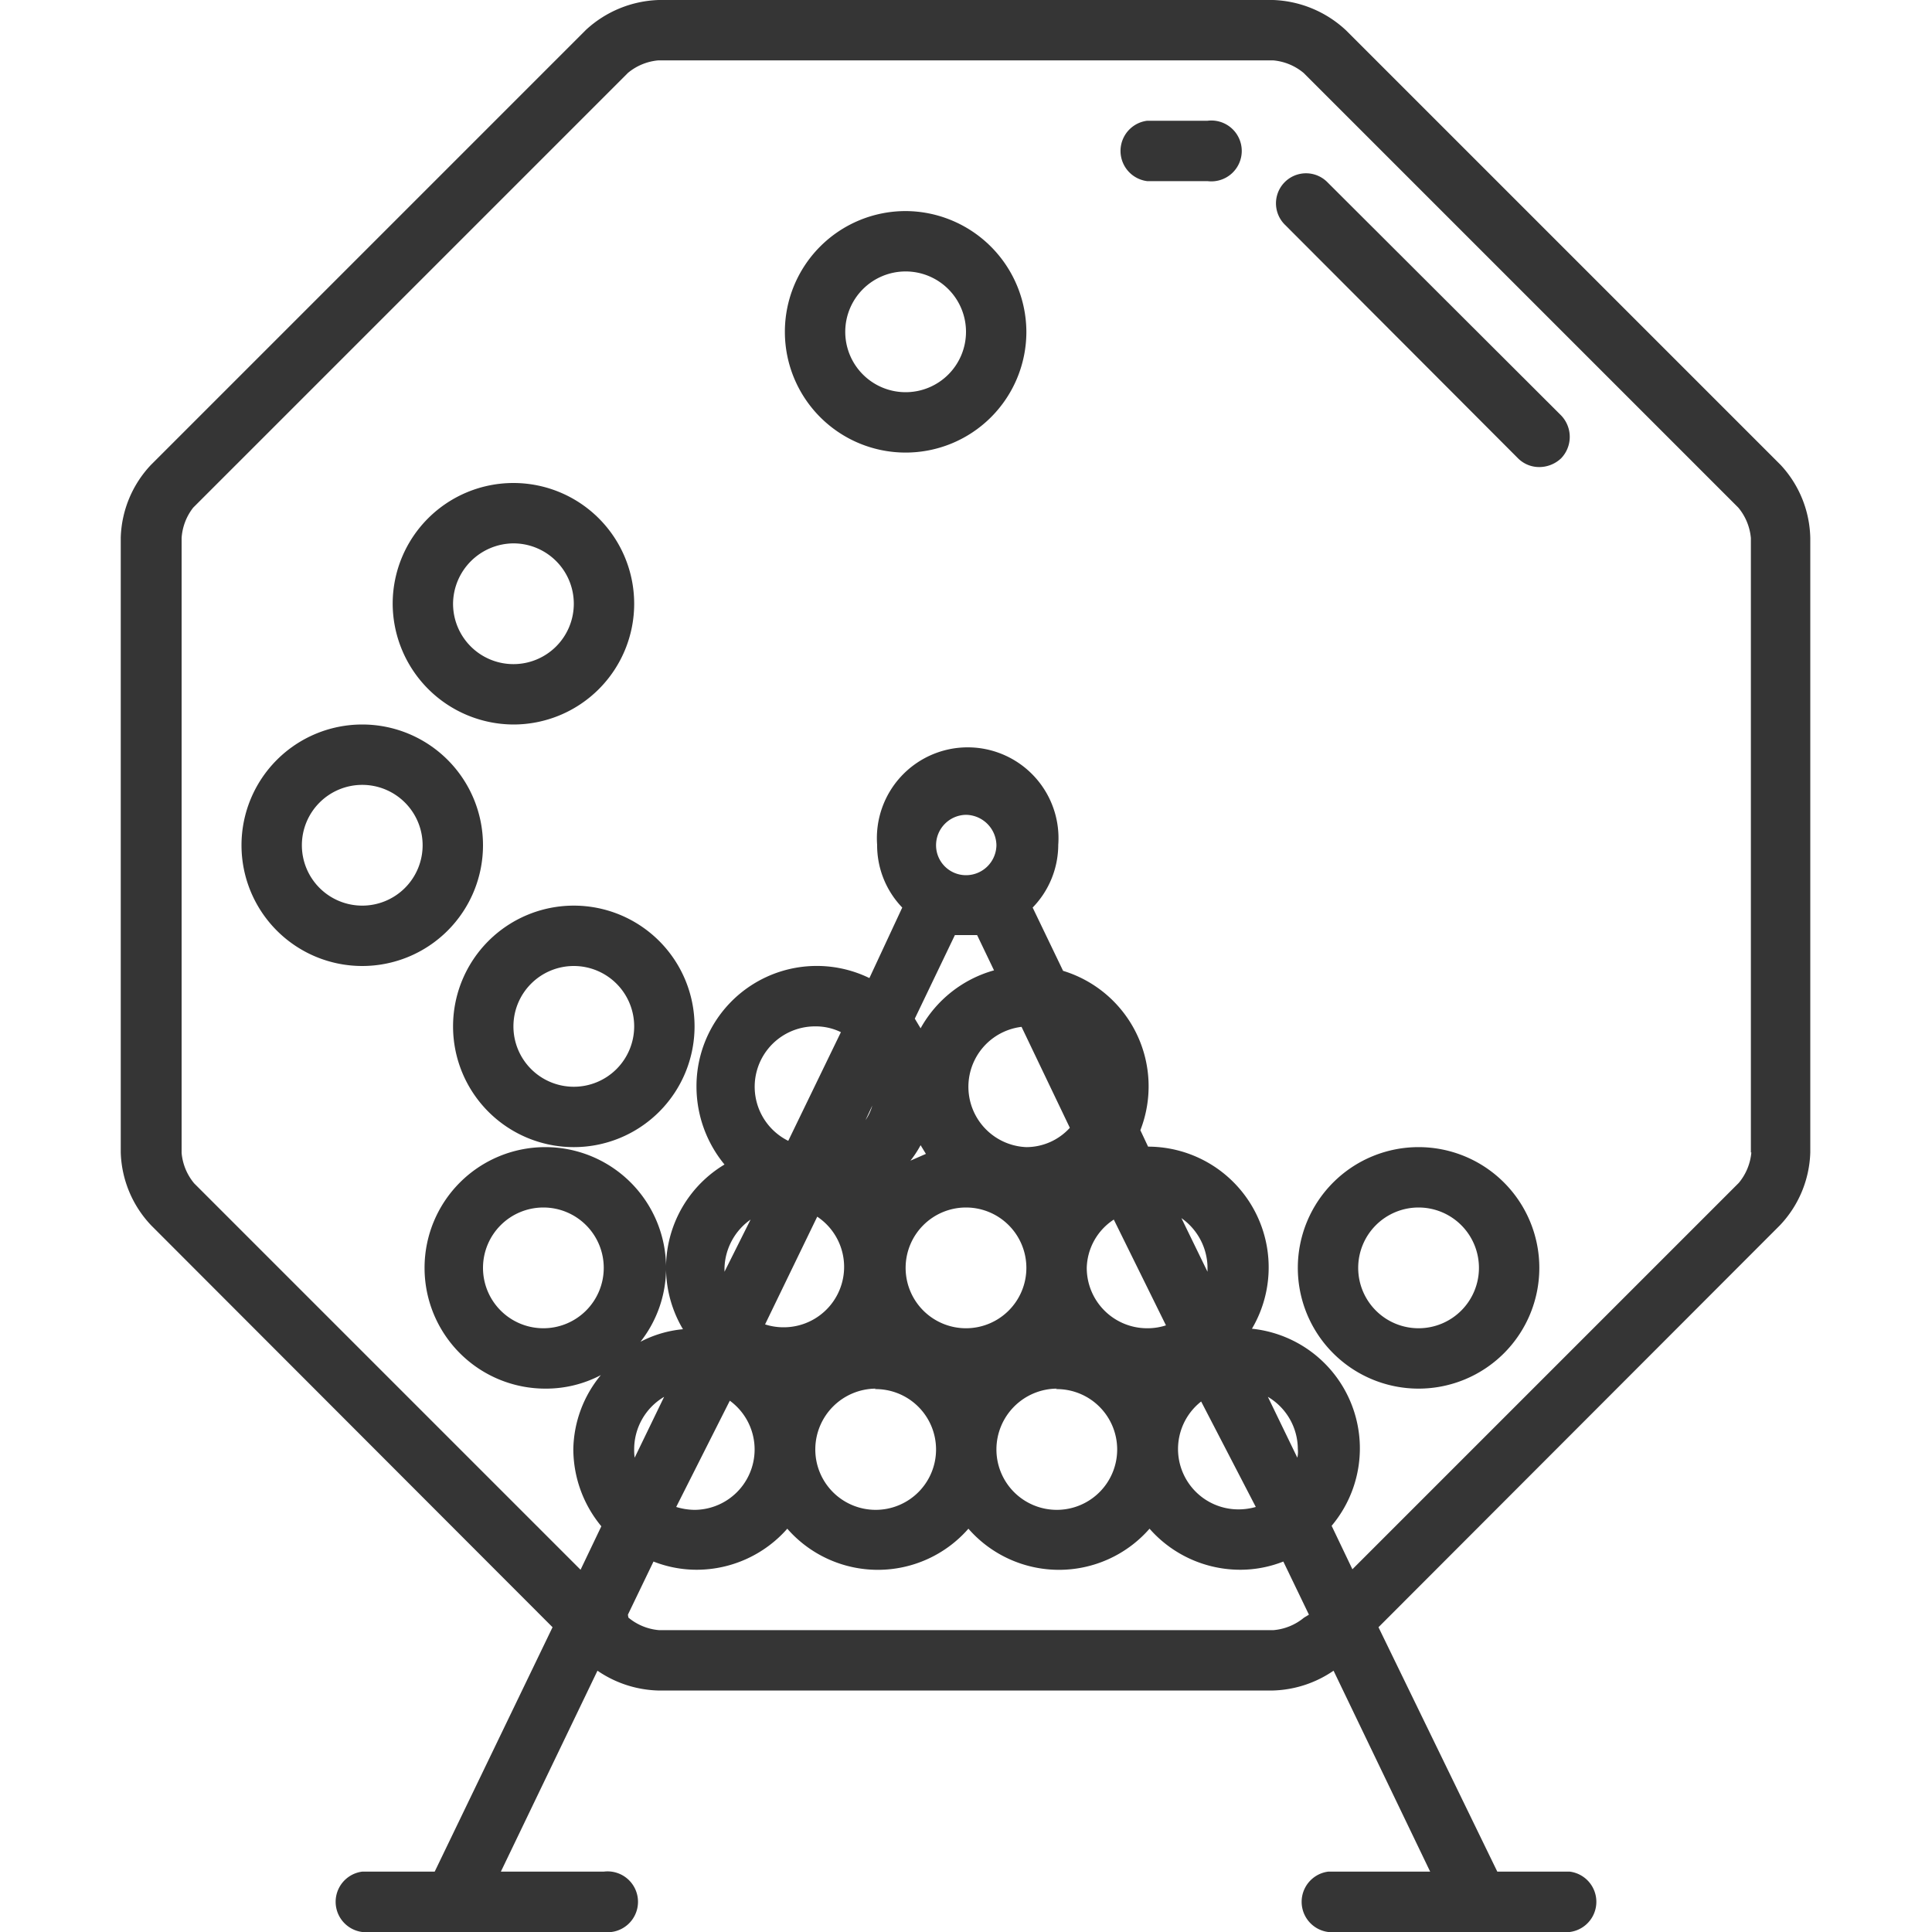
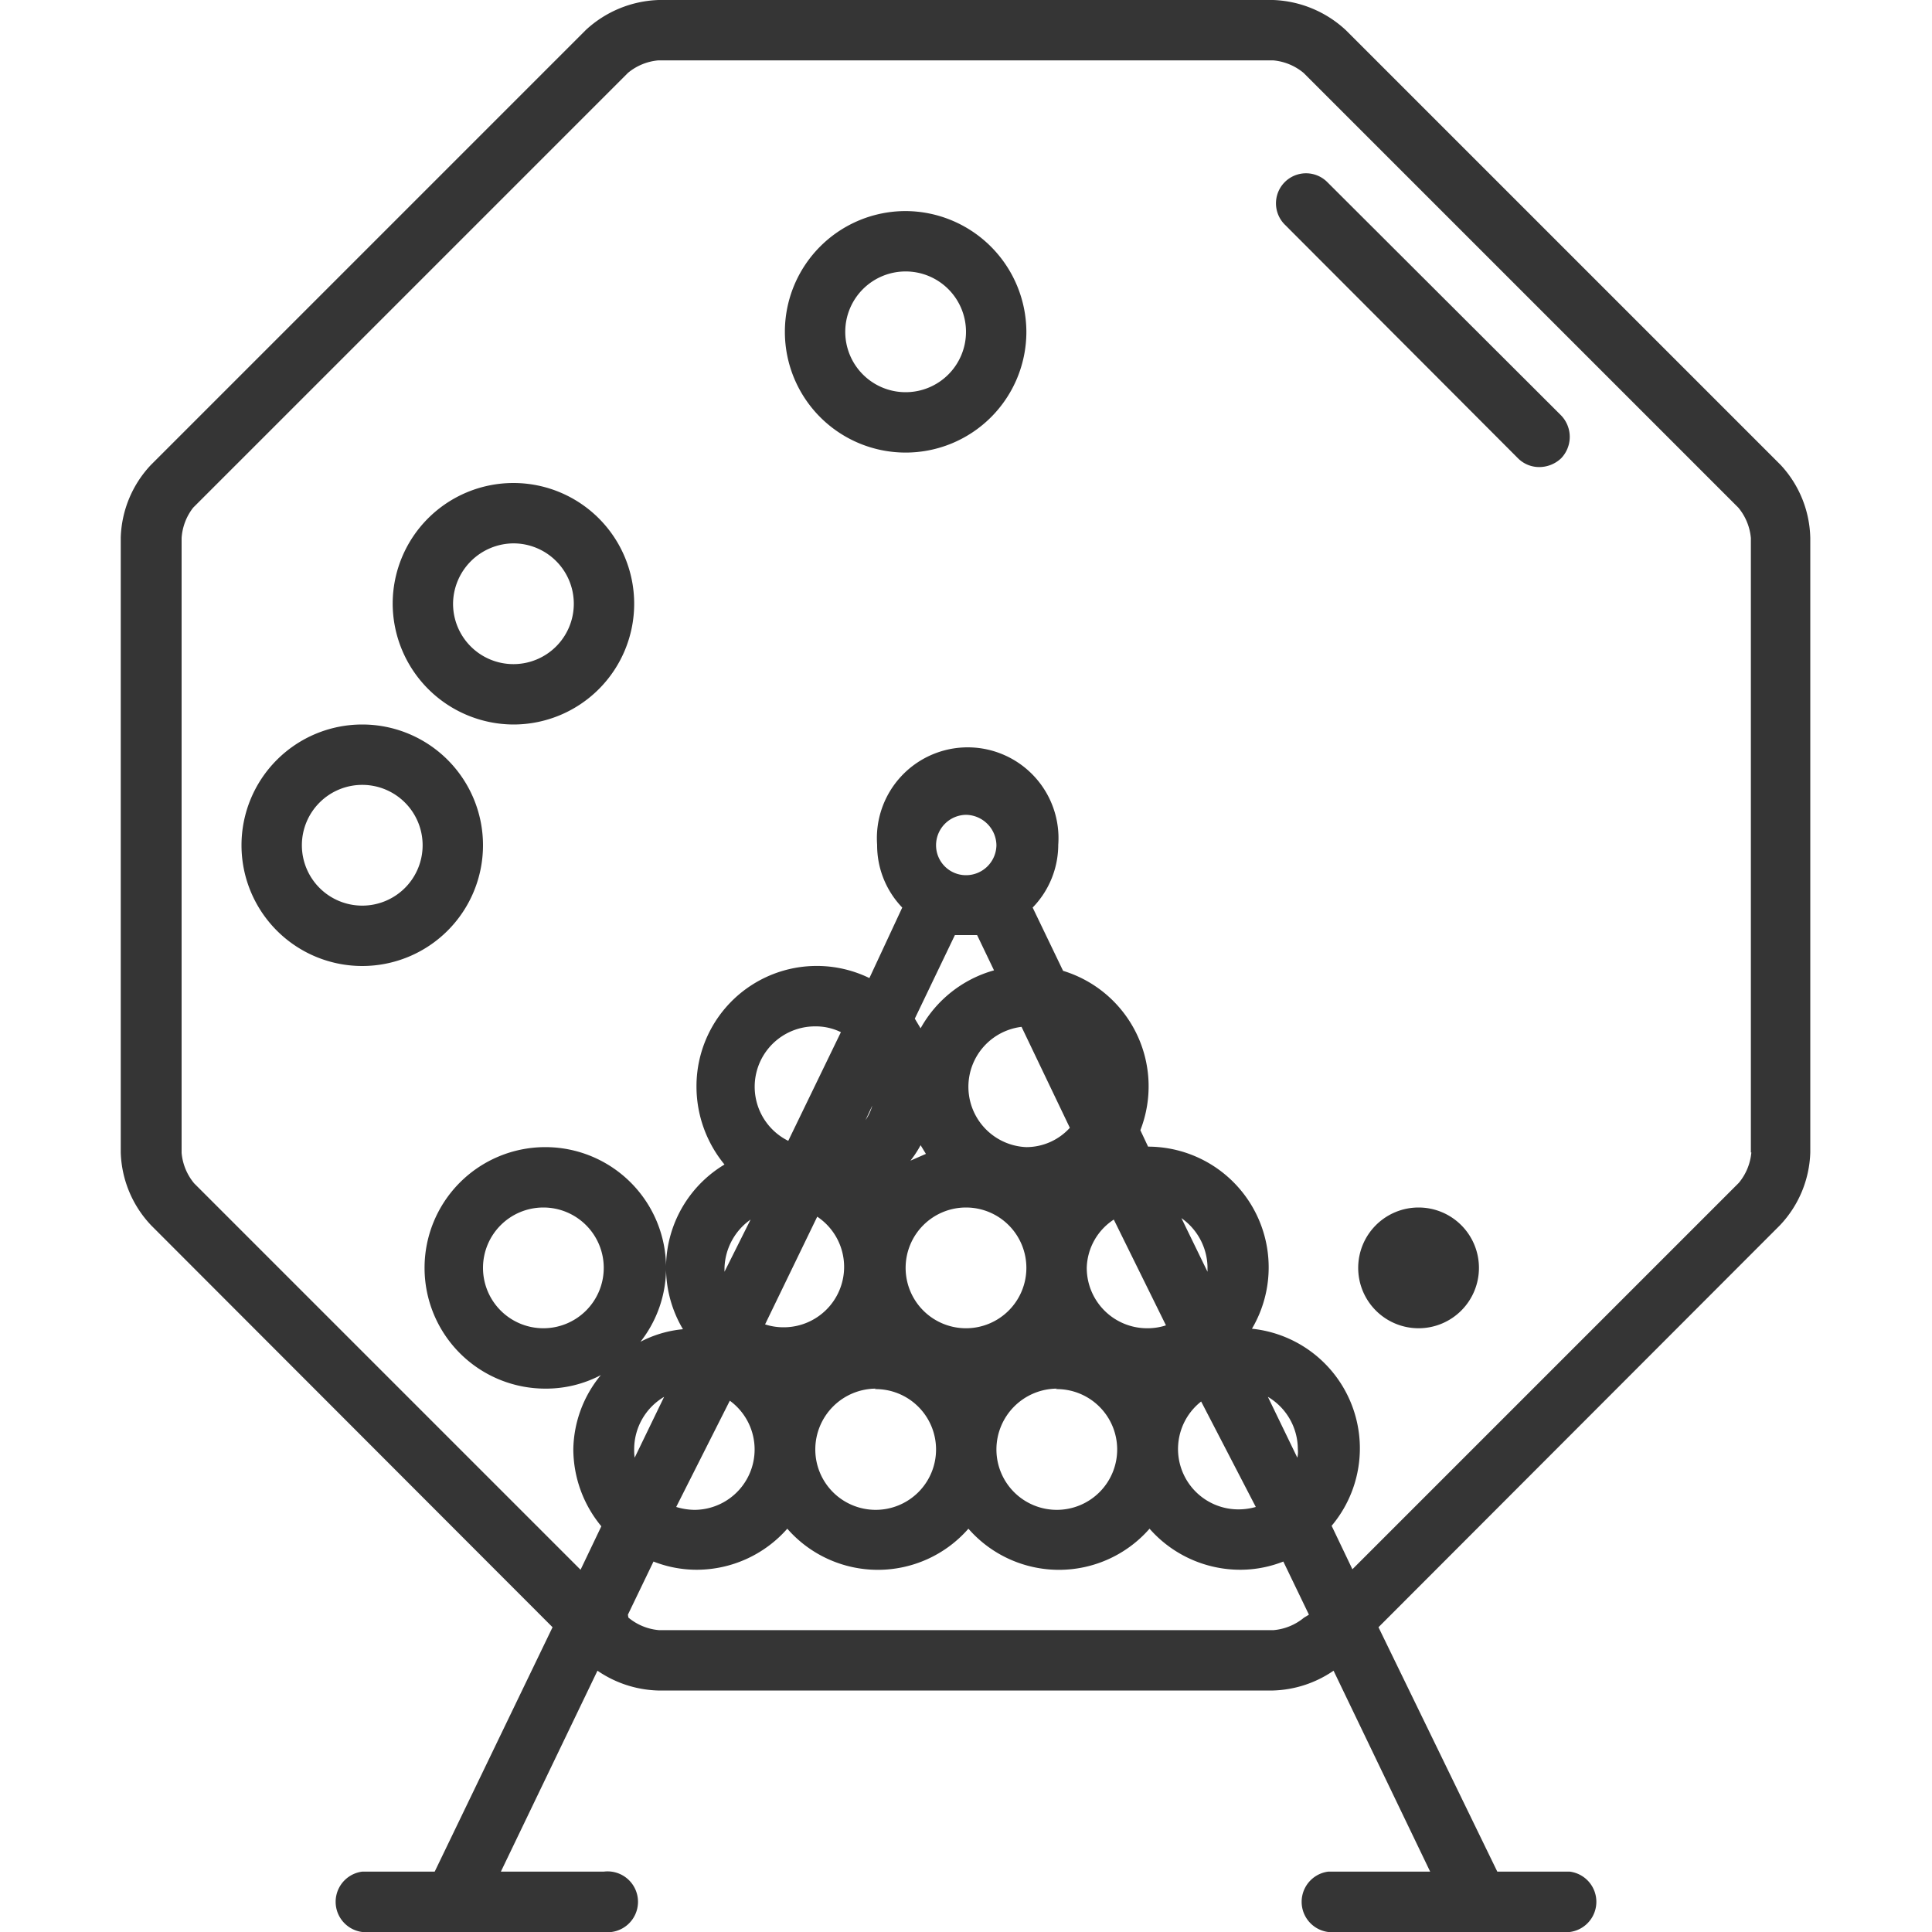
<svg xmlns="http://www.w3.org/2000/svg" width="40" height="40" viewBox="0 0 40 40">
  <defs>
    <style>.cls-1{fill:none;}.cls-2{fill:#353535;}</style>
  </defs>
  <title>Lottery</title>
  <g id="Layer_2" data-name="Layer 2">
    <g id="Layer_1-2" data-name="Layer 1">
      <g id="Lottery">
        <rect class="cls-1" width="40" height="40" />
        <path class="cls-2" d="M36.87,9.63l-9-9A2.33,2.33,0,0,0,26.36,0H13.64a2.33,2.33,0,0,0-1.51.62l-9,9a2.29,2.29,0,0,0-.63,1.51V23.86a2.29,2.29,0,0,0,.63,1.51l8.31,8.32L9,38.75H7.5A.63.63,0,0,0,7.5,40h5a.63.63,0,1,0,0-1.25H10.37l2-4.16a2.33,2.33,0,0,0,1.25.41H26.36a2.33,2.33,0,0,0,1.25-.41l2,4.16H27.5a.63.63,0,0,0,0,1.25h5a.63.63,0,0,0,0-1.25H31l-2.46-5.06,8.31-8.32a2.29,2.29,0,0,0,.63-1.51V11.14A2.29,2.29,0,0,0,36.87,9.63ZM13.13,30a1.26,1.26,0,0,1,.62-1.08l-.61,1.26A1.09,1.09,0,0,1,13.13,30ZM15,26.25a1.27,1.27,0,0,1,.54-1L15,26.33Zm11.86,3.93-.61-1.26A1.26,1.26,0,0,1,26.87,30,.55.55,0,0,1,26.86,30.18ZM20,25a1.25,1.25,0,1,1-1.25,1.25A1.25,1.25,0,0,1,20,25Zm-.83-1.11-.32.14a2.2,2.2,0,0,0,.21-.32Zm-1.25-.7.14-.3A1,1,0,0,1,17.92,23.19Zm-1,2a1.25,1.25,0,0,1-.69,2.29,1.23,1.23,0,0,1-.39-.06ZM15.11,29a1.25,1.25,0,0,1-.73,2.26A1.34,1.34,0,0,1,14,31.2Zm3-.24A1.25,1.25,0,1,1,16.88,30,1.26,1.26,0,0,1,18.13,28.75Zm3.75,0A1.25,1.25,0,1,1,20.63,30,1.26,1.26,0,0,1,21.88,28.75Zm3,.24L26,31.2a1.33,1.33,0,0,1-.34.05A1.25,1.25,0,0,1,24.89,29ZM25,26.33l-.54-1.11a1.27,1.27,0,0,1,.54,1Zm-.86,1.11a1.23,1.23,0,0,1-.39.06,1.25,1.25,0,0,1-1.25-1.25,1.23,1.23,0,0,1,.56-1Zm-2.89-3.69a1.25,1.25,0,0,1-.1-2.49l1,2.09A1.22,1.22,0,0,1,21.25,23.75ZM20,18.12a.62.62,0,0,1-.62-.62.63.63,0,0,1,.62-.63.64.64,0,0,1,.63.63A.63.63,0,0,1,20,18.12Zm-.23,1.24h.46l.35.73a2.51,2.51,0,0,0-1.52,1.2l-.12-.2Zm-3.45,4.26a1.25,1.25,0,0,1,.56-2.37,1.18,1.18,0,0,1,.53.12ZM27,33.49a1.14,1.14,0,0,1-.63.26H13.64a1.14,1.14,0,0,1-.63-.26L13,33.43l.53-1.1a2.44,2.44,0,0,0,.9.17,2.5,2.5,0,0,0,1.87-.85,2.49,2.49,0,0,0,3.75,0,2.49,2.49,0,0,0,3.75,0,2.5,2.5,0,0,0,1.88.85,2.43,2.43,0,0,0,.89-.17l.53,1.1Zm9.26-9.63a1.14,1.14,0,0,1-.26.63l-8,8-.43-.9a2.49,2.49,0,0,0-1.65-4.08,2.5,2.5,0,0,0-2.15-3.77h0l-.16-.34a2.5,2.5,0,0,0-1.6-3.3l-.63-1.31a1.87,1.87,0,0,0,.53-1.3,1.88,1.88,0,1,0-3.75,0,1.86,1.86,0,0,0,.52,1.3L18,20.25a2.49,2.49,0,0,0-3.58,2.25A2.54,2.54,0,0,0,15,24.11a2.49,2.49,0,0,0-.86,3.41,2.37,2.37,0,0,0-.88.26,2.47,2.47,0,0,0,.53-1.53,2.5,2.5,0,1,0-2.5,2.5,2.44,2.44,0,0,0,1.15-.28A2.47,2.47,0,0,0,11.87,30a2.51,2.51,0,0,0,.58,1.6l-.43.9-8-8a1.14,1.14,0,0,1-.26-.63V11.14A1.14,1.14,0,0,1,4,10.51l9-9a1.14,1.14,0,0,1,.63-.26H26.36a1.14,1.14,0,0,1,.63.26l9,9a1.14,1.14,0,0,1,.26.63V23.86ZM12.5,26.25A1.25,1.25,0,1,1,11.25,25,1.25,1.25,0,0,1,12.5,26.25Z" />
-         <path class="cls-2" d="M11.88,18.75a2.5,2.5,0,1,0,2.5,2.5A2.5,2.5,0,0,0,11.88,18.75Zm0,3.75a1.25,1.25,0,1,1,1.25-1.25A1.25,1.25,0,0,1,11.88,22.5Z" />
        <path class="cls-2" d="M7.5,15A2.5,2.5,0,1,0,10,17.5,2.5,2.5,0,0,0,7.5,15Zm0,3.75A1.25,1.25,0,1,1,8.75,17.5,1.25,1.25,0,0,1,7.5,18.75Z" />
        <path class="cls-2" d="M18.75,4.37a2.5,2.5,0,1,0,2.5,2.5A2.51,2.51,0,0,0,18.75,4.37Zm0,3.75A1.25,1.25,0,1,1,20,6.87,1.25,1.25,0,0,1,18.75,8.12Z" />
-         <path class="cls-2" d="M29.38,23.75a2.5,2.5,0,1,0,2.49,2.5A2.5,2.5,0,0,0,29.38,23.75Zm0,3.75a1.25,1.25,0,1,1,1.24-1.25A1.25,1.25,0,0,1,29.38,27.5Z" />
+         <path class="cls-2" d="M29.38,23.75A2.5,2.5,0,0,0,29.38,23.75Zm0,3.75a1.25,1.25,0,1,1,1.24-1.25A1.25,1.25,0,0,1,29.38,27.5Z" />
        <path class="cls-2" d="M10.63,15a2.5,2.5,0,1,0-2.5-2.5A2.51,2.51,0,0,0,10.63,15Zm0-3.75A1.25,1.25,0,1,1,9.38,12.5,1.26,1.26,0,0,1,10.63,11.25Z" />
-         <path class="cls-2" d="M25,2.5H23.75a.63.63,0,0,0,0,1.25H25A.63.63,0,1,0,25,2.5Z" />
        <path class="cls-2" d="M27.48,3.77a.62.62,0,1,0-.88.88l4.83,4.84a.62.62,0,0,0,.44.18.66.66,0,0,0,.45-.18.64.64,0,0,0,0-.89Z" />
      </g>
    </g>
  </g>
</svg>